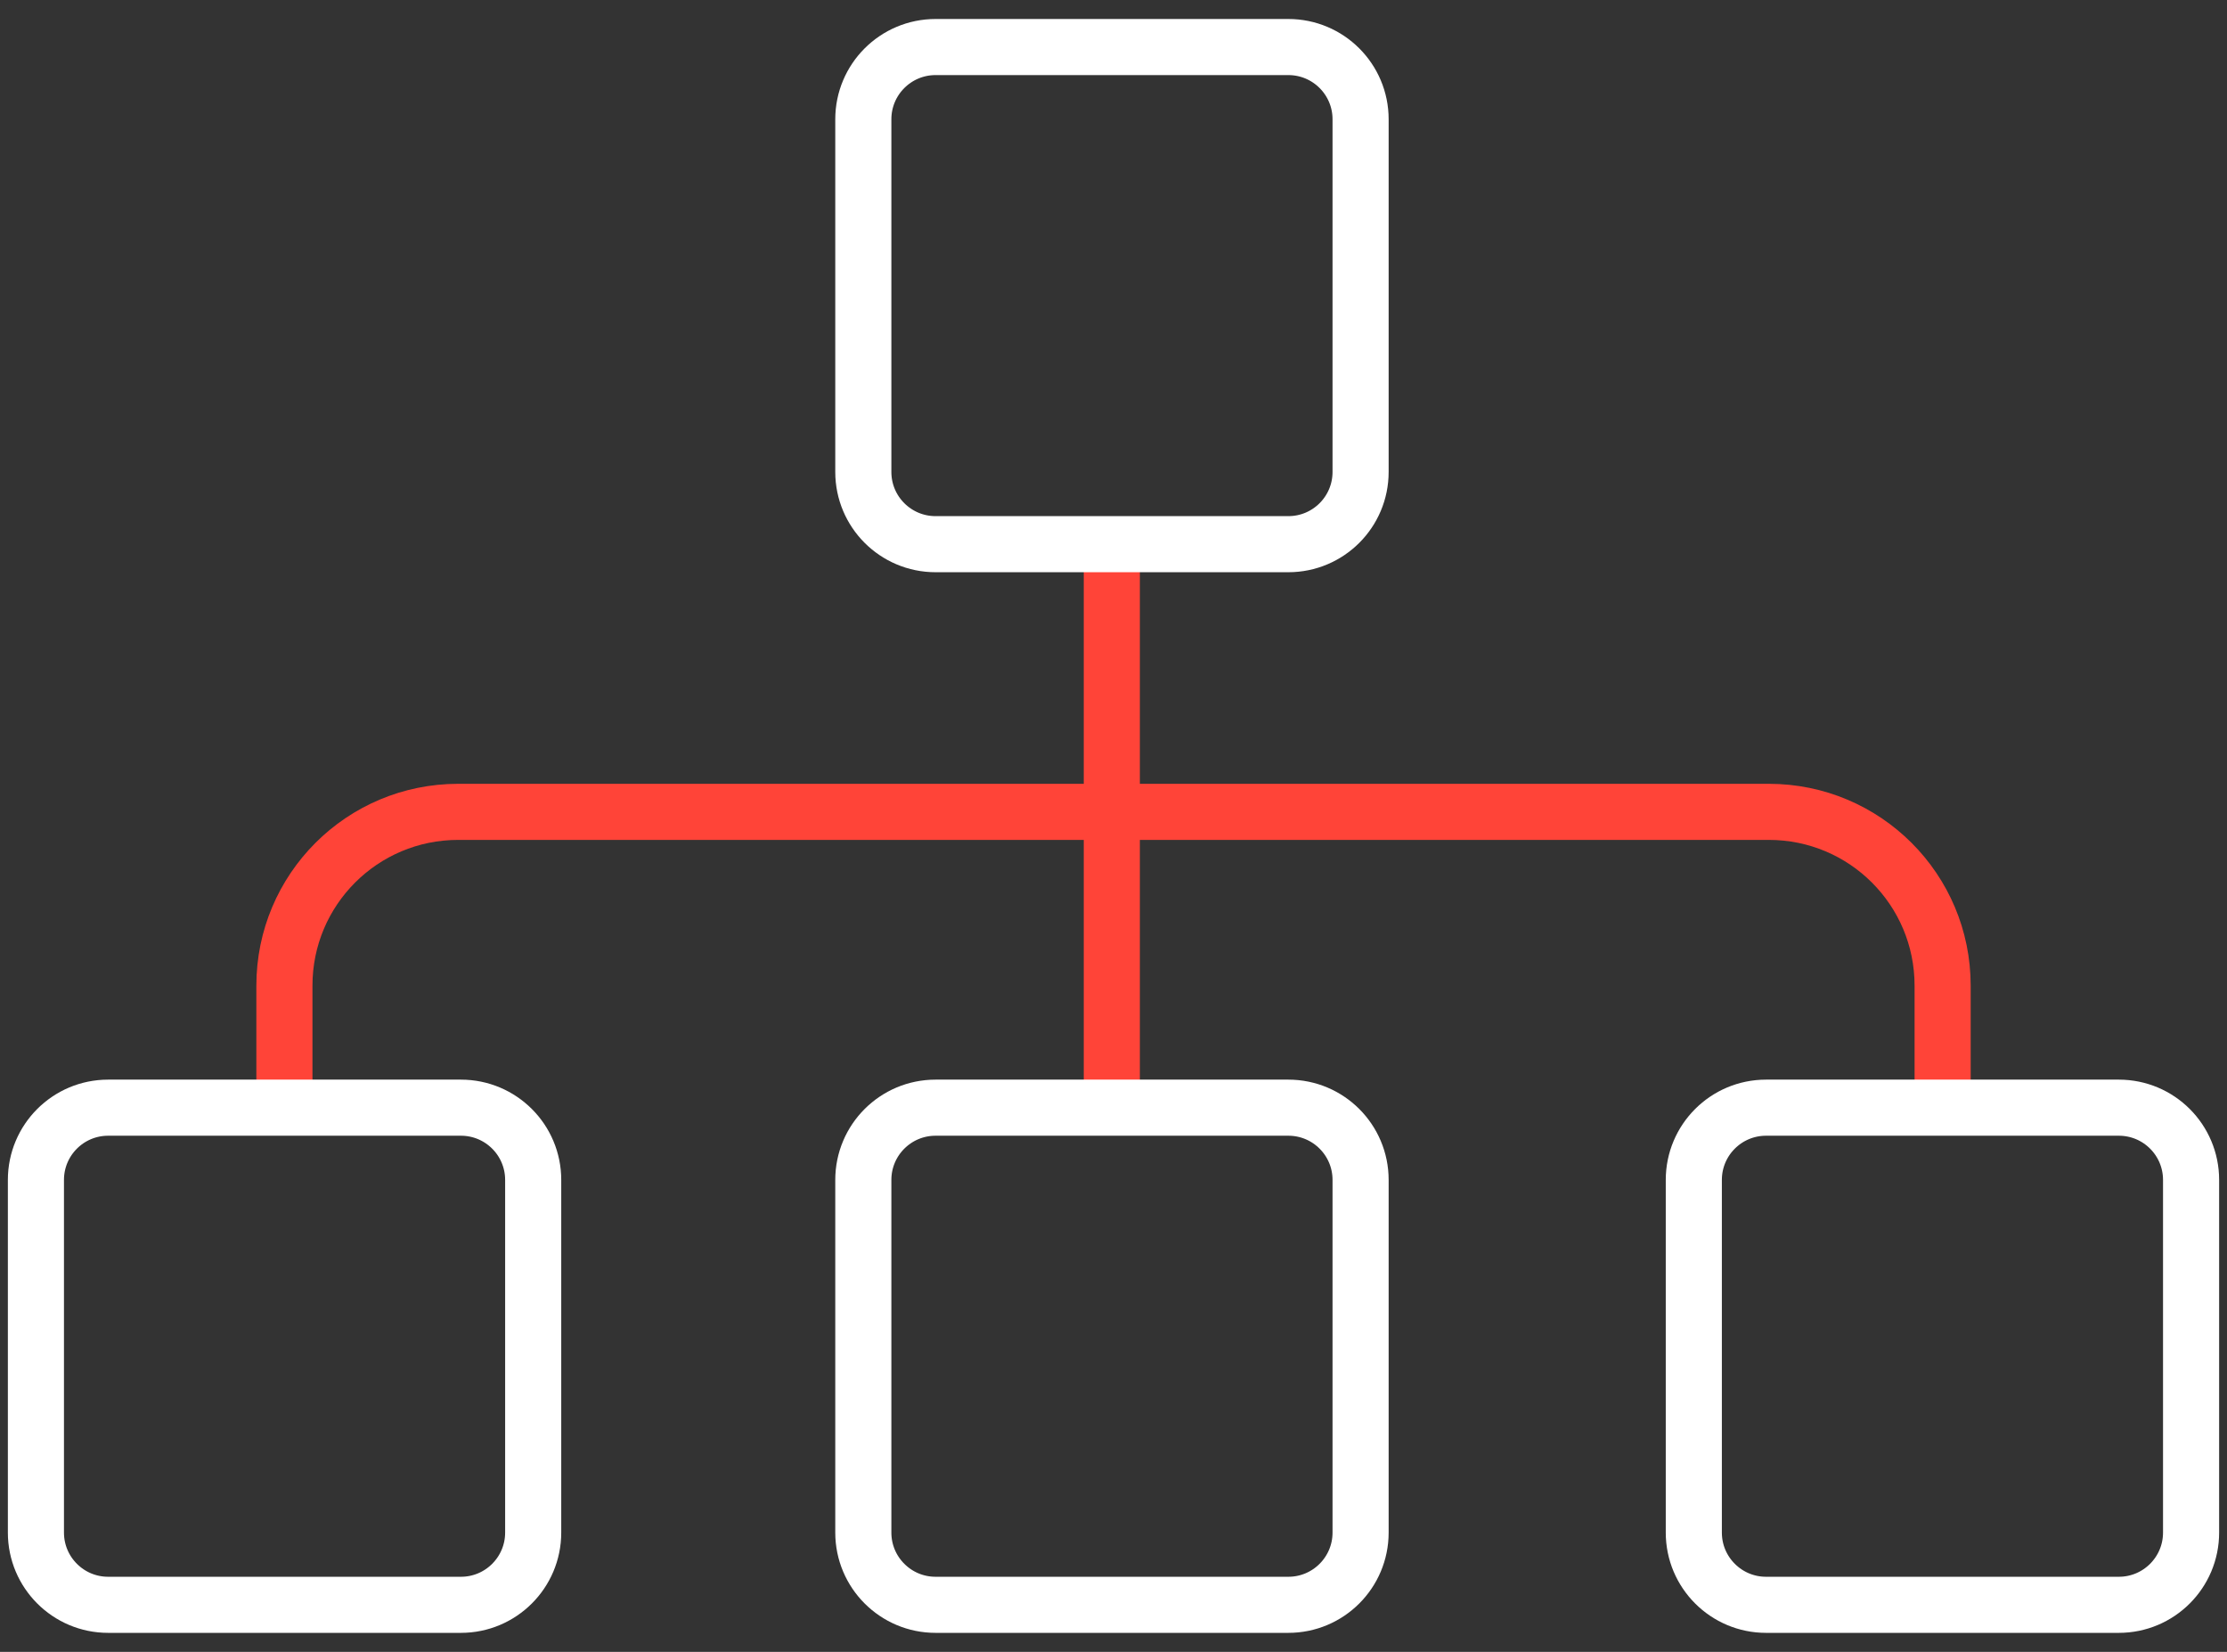
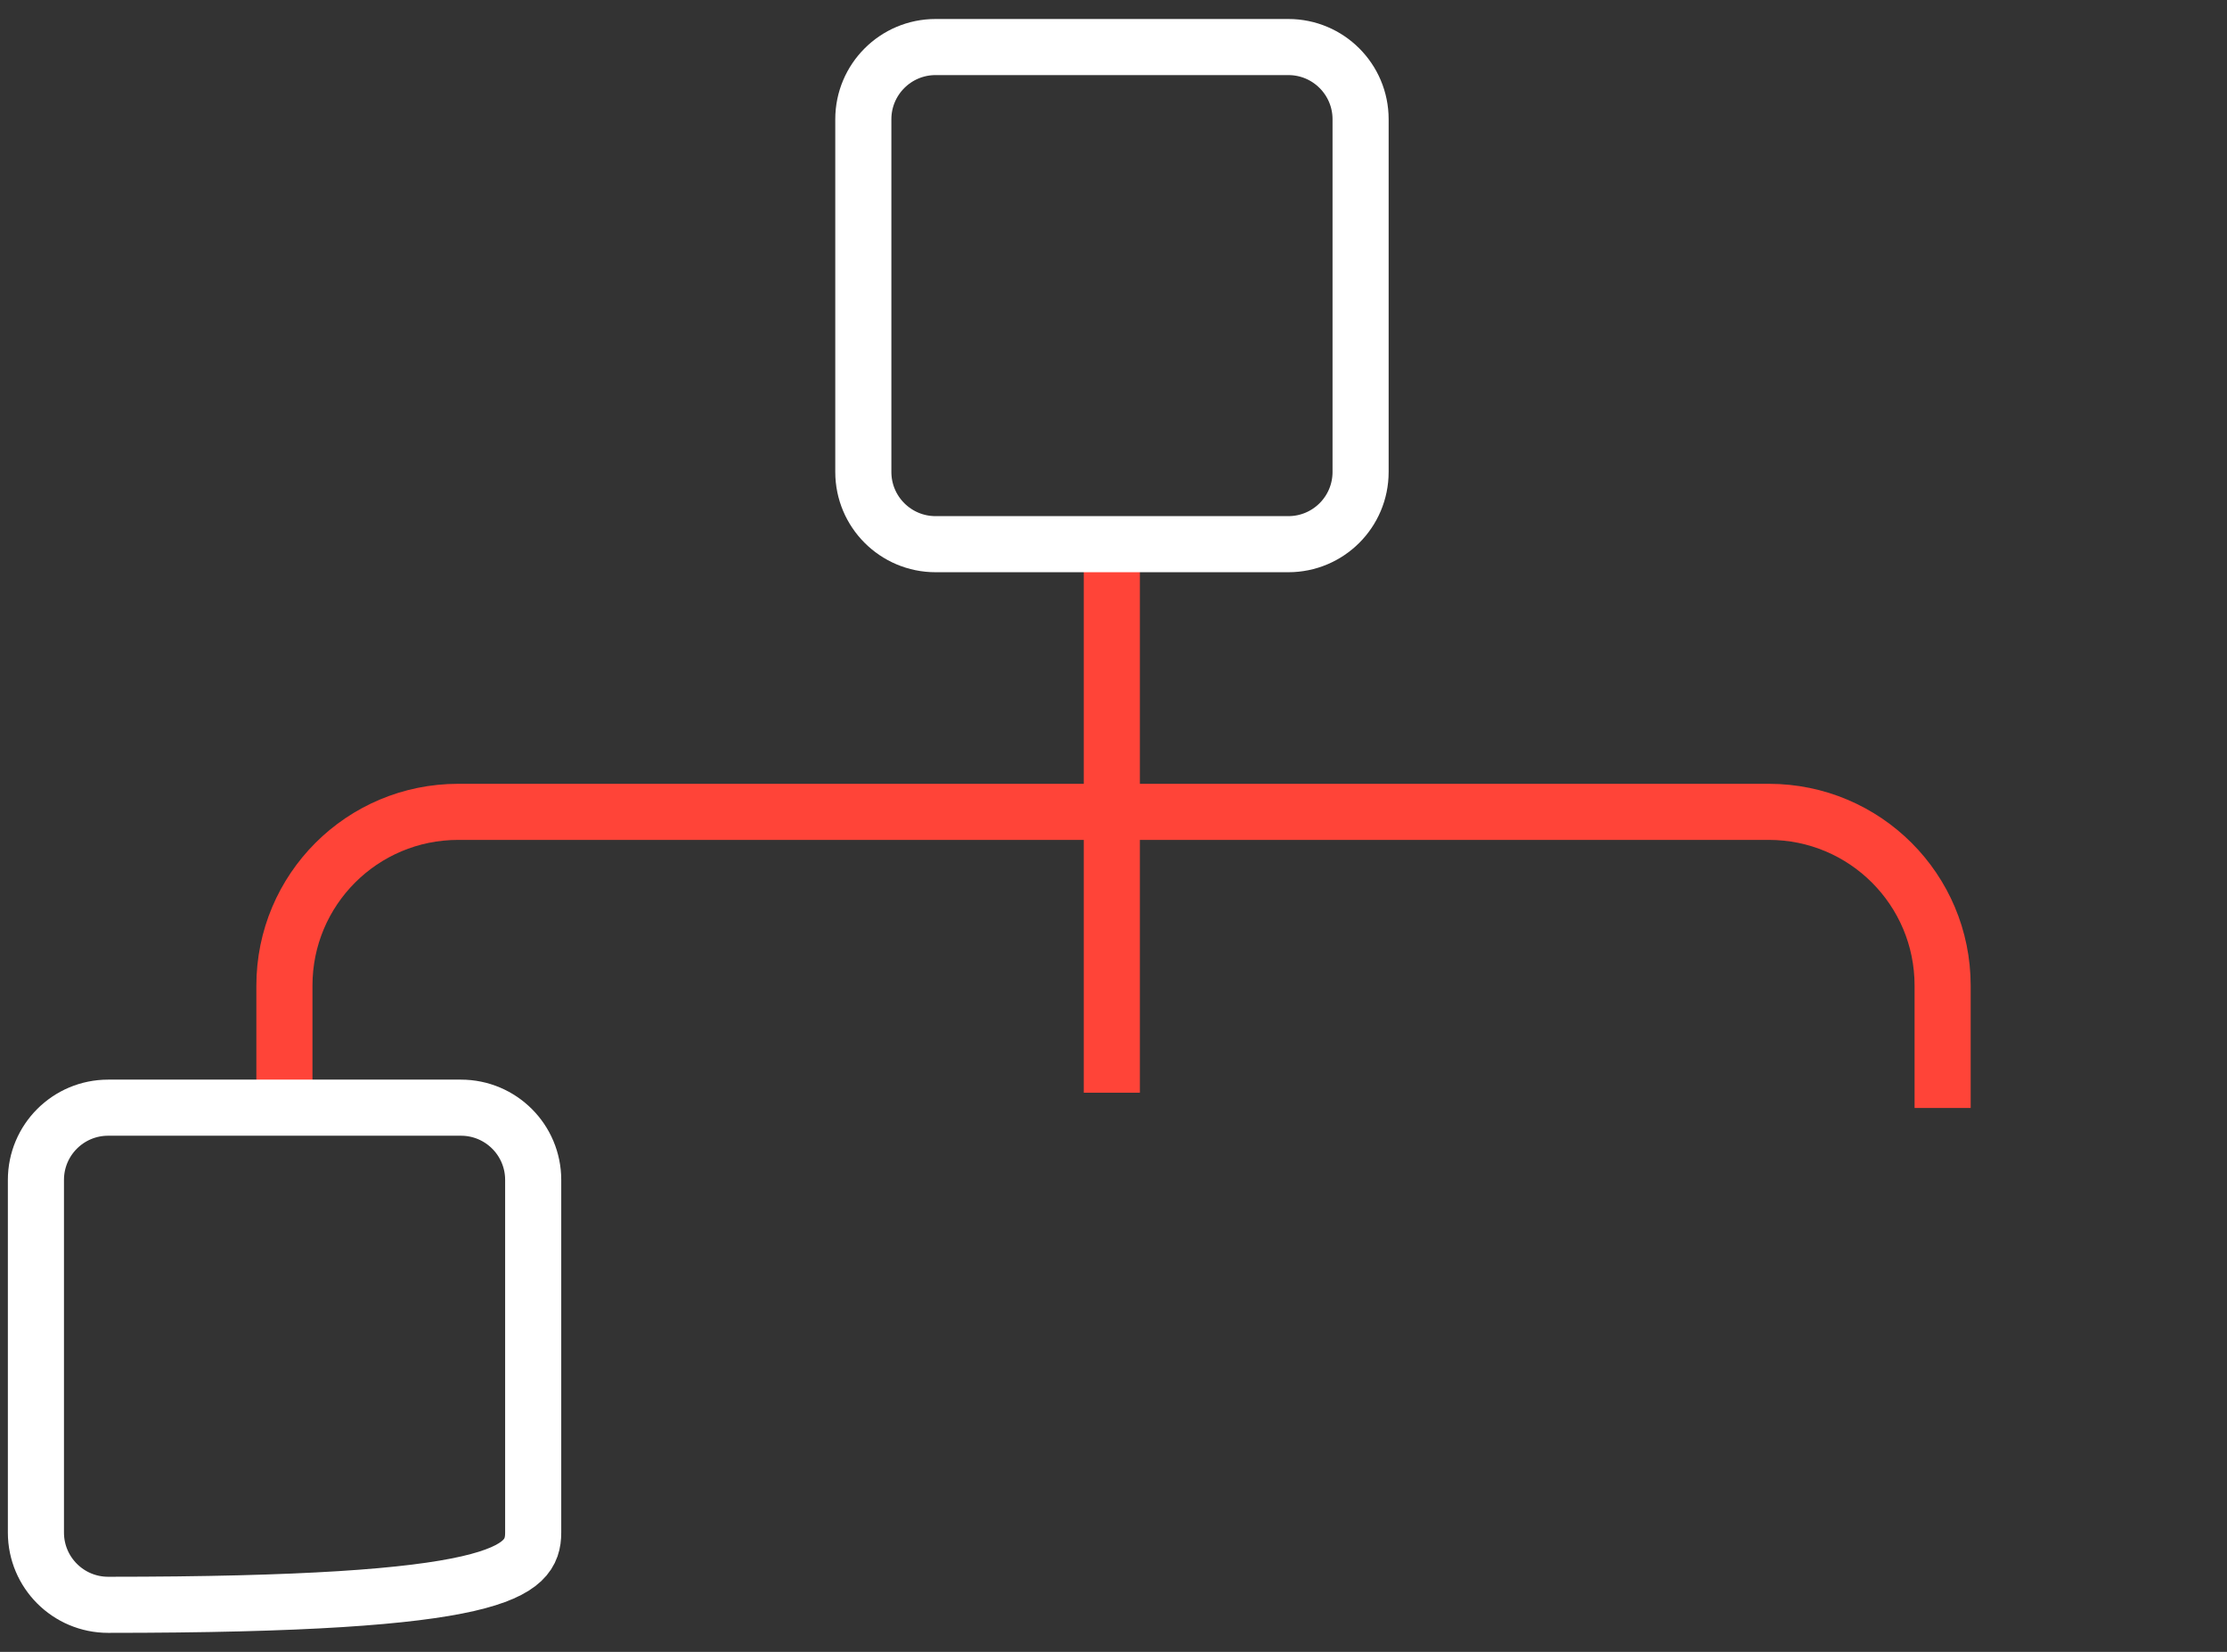
<svg xmlns="http://www.w3.org/2000/svg" width="62" height="46" viewBox="0 0 62 46" fill="none">
  <rect x="0" y="0" width="62" height="46" fill="#333333" stroke="none" />
  <path d="M54.083 30.855V27.447C54.083 24.772 51.919 22.608 49.244 22.608H12.757C10.082 22.608 7.918 24.772 7.918 27.447V30.855" stroke="#FF4438" stroke-width="1.562" stroke-miterlimit="10" />
  <path d="M30.953 15.145V30.429" stroke="#FF4438" stroke-width="1.562" stroke-miterlimit="10" />
-   <path d="M35.868 30.846H26.046C24.936 30.846 24.035 31.746 24.035 32.857V42.679C24.035 43.789 24.936 44.69 26.046 44.69H35.868C36.979 44.69 37.879 43.789 37.879 42.679V32.857C37.879 31.746 36.979 30.846 35.868 30.846Z" stroke="white" stroke-width="1.562" stroke-miterlimit="10" />
  <path d="M35.868 1.31H26.046C24.936 1.31 24.035 2.211 24.035 3.321V13.143C24.035 14.254 24.936 15.154 26.046 15.154H35.868C36.979 15.154 37.879 14.254 37.879 13.143V3.321C37.879 2.211 36.979 1.31 35.868 1.31Z" stroke="white" stroke-width="1.562" stroke-miterlimit="10" />
-   <path d="M58.989 30.846H49.167C48.057 30.846 47.156 31.746 47.156 32.857V42.679C47.156 43.789 48.057 44.69 49.167 44.69H58.989C60.1 44.69 61 43.789 61 42.679V32.857C61 31.746 60.1 30.846 58.989 30.846Z" stroke="white" stroke-width="1.562" stroke-miterlimit="10" />
-   <path d="M12.833 30.846H3.011C1.9 30.846 1 31.746 1 32.857V42.679C1 43.789 1.9 44.69 3.011 44.69H12.833C13.943 44.69 14.844 43.789 14.844 42.679V32.857C14.844 31.746 13.943 30.846 12.833 30.846Z" stroke="white" stroke-width="1.562" stroke-miterlimit="10" />
+   <path d="M12.833 30.846H3.011C1.9 30.846 1 31.746 1 32.857V42.679C1 43.789 1.9 44.69 3.011 44.69C13.943 44.69 14.844 43.789 14.844 42.679V32.857C14.844 31.746 13.943 30.846 12.833 30.846Z" stroke="white" stroke-width="1.562" stroke-miterlimit="10" />
</svg>